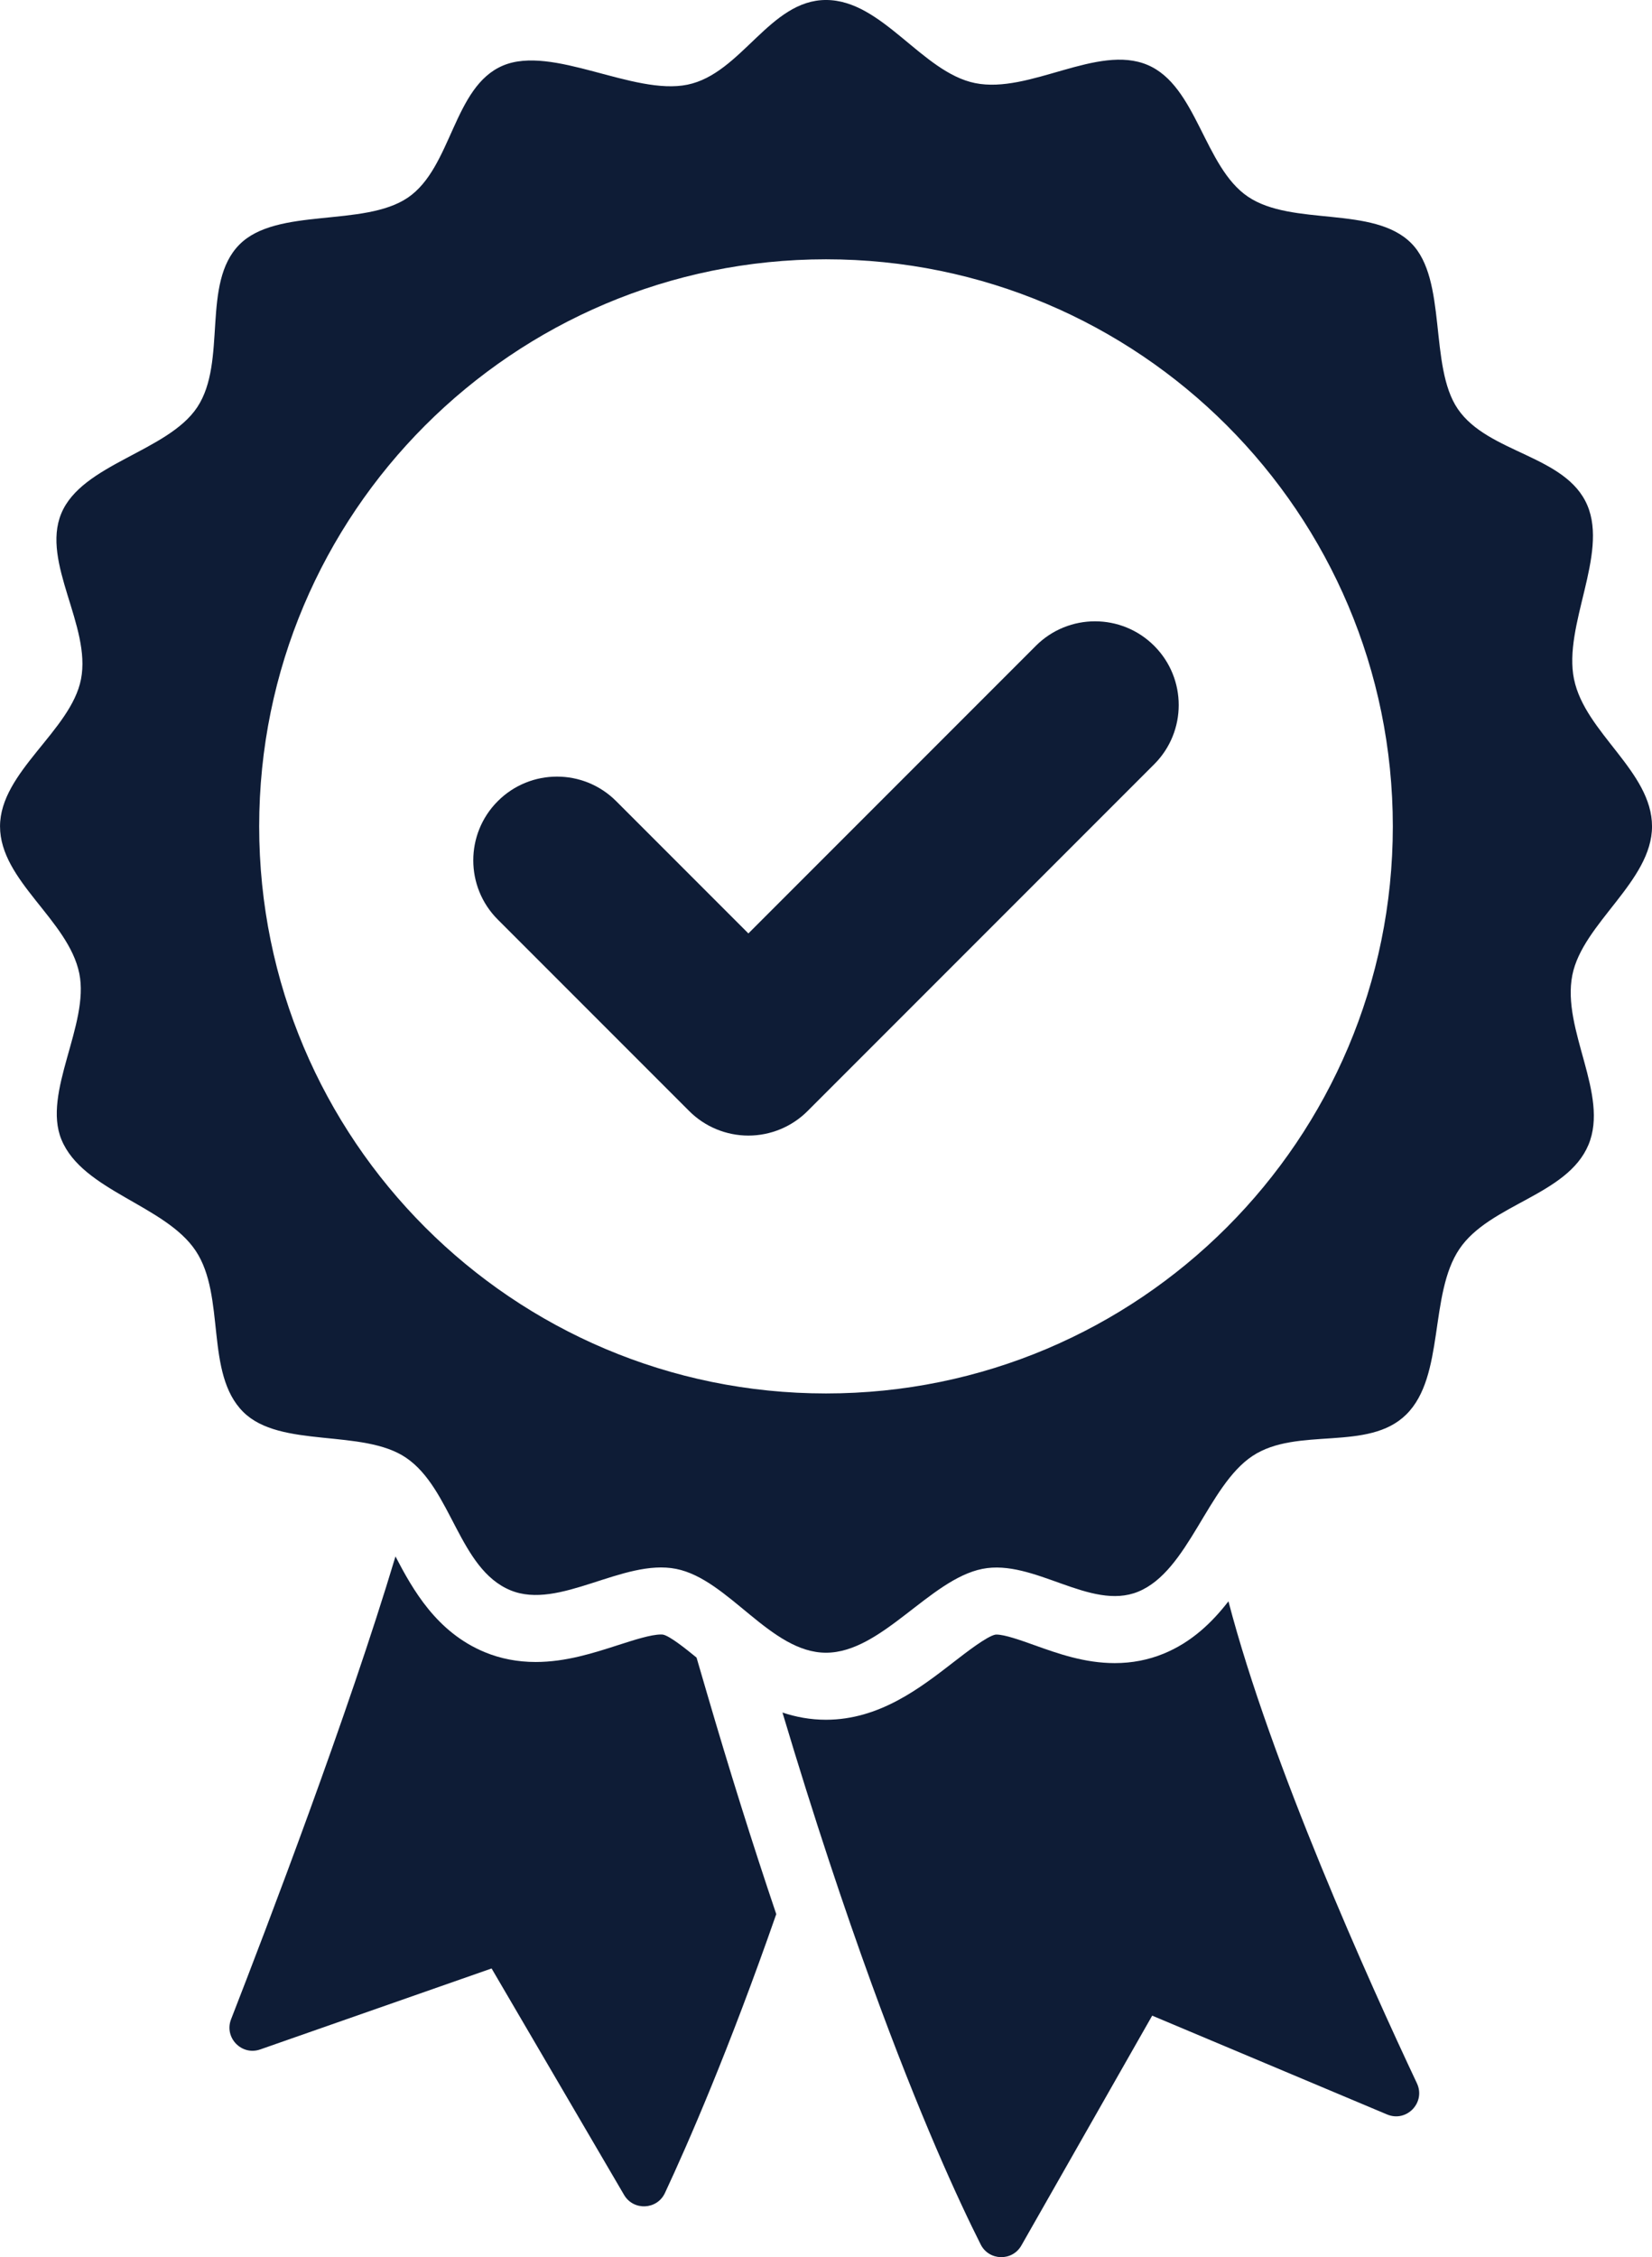
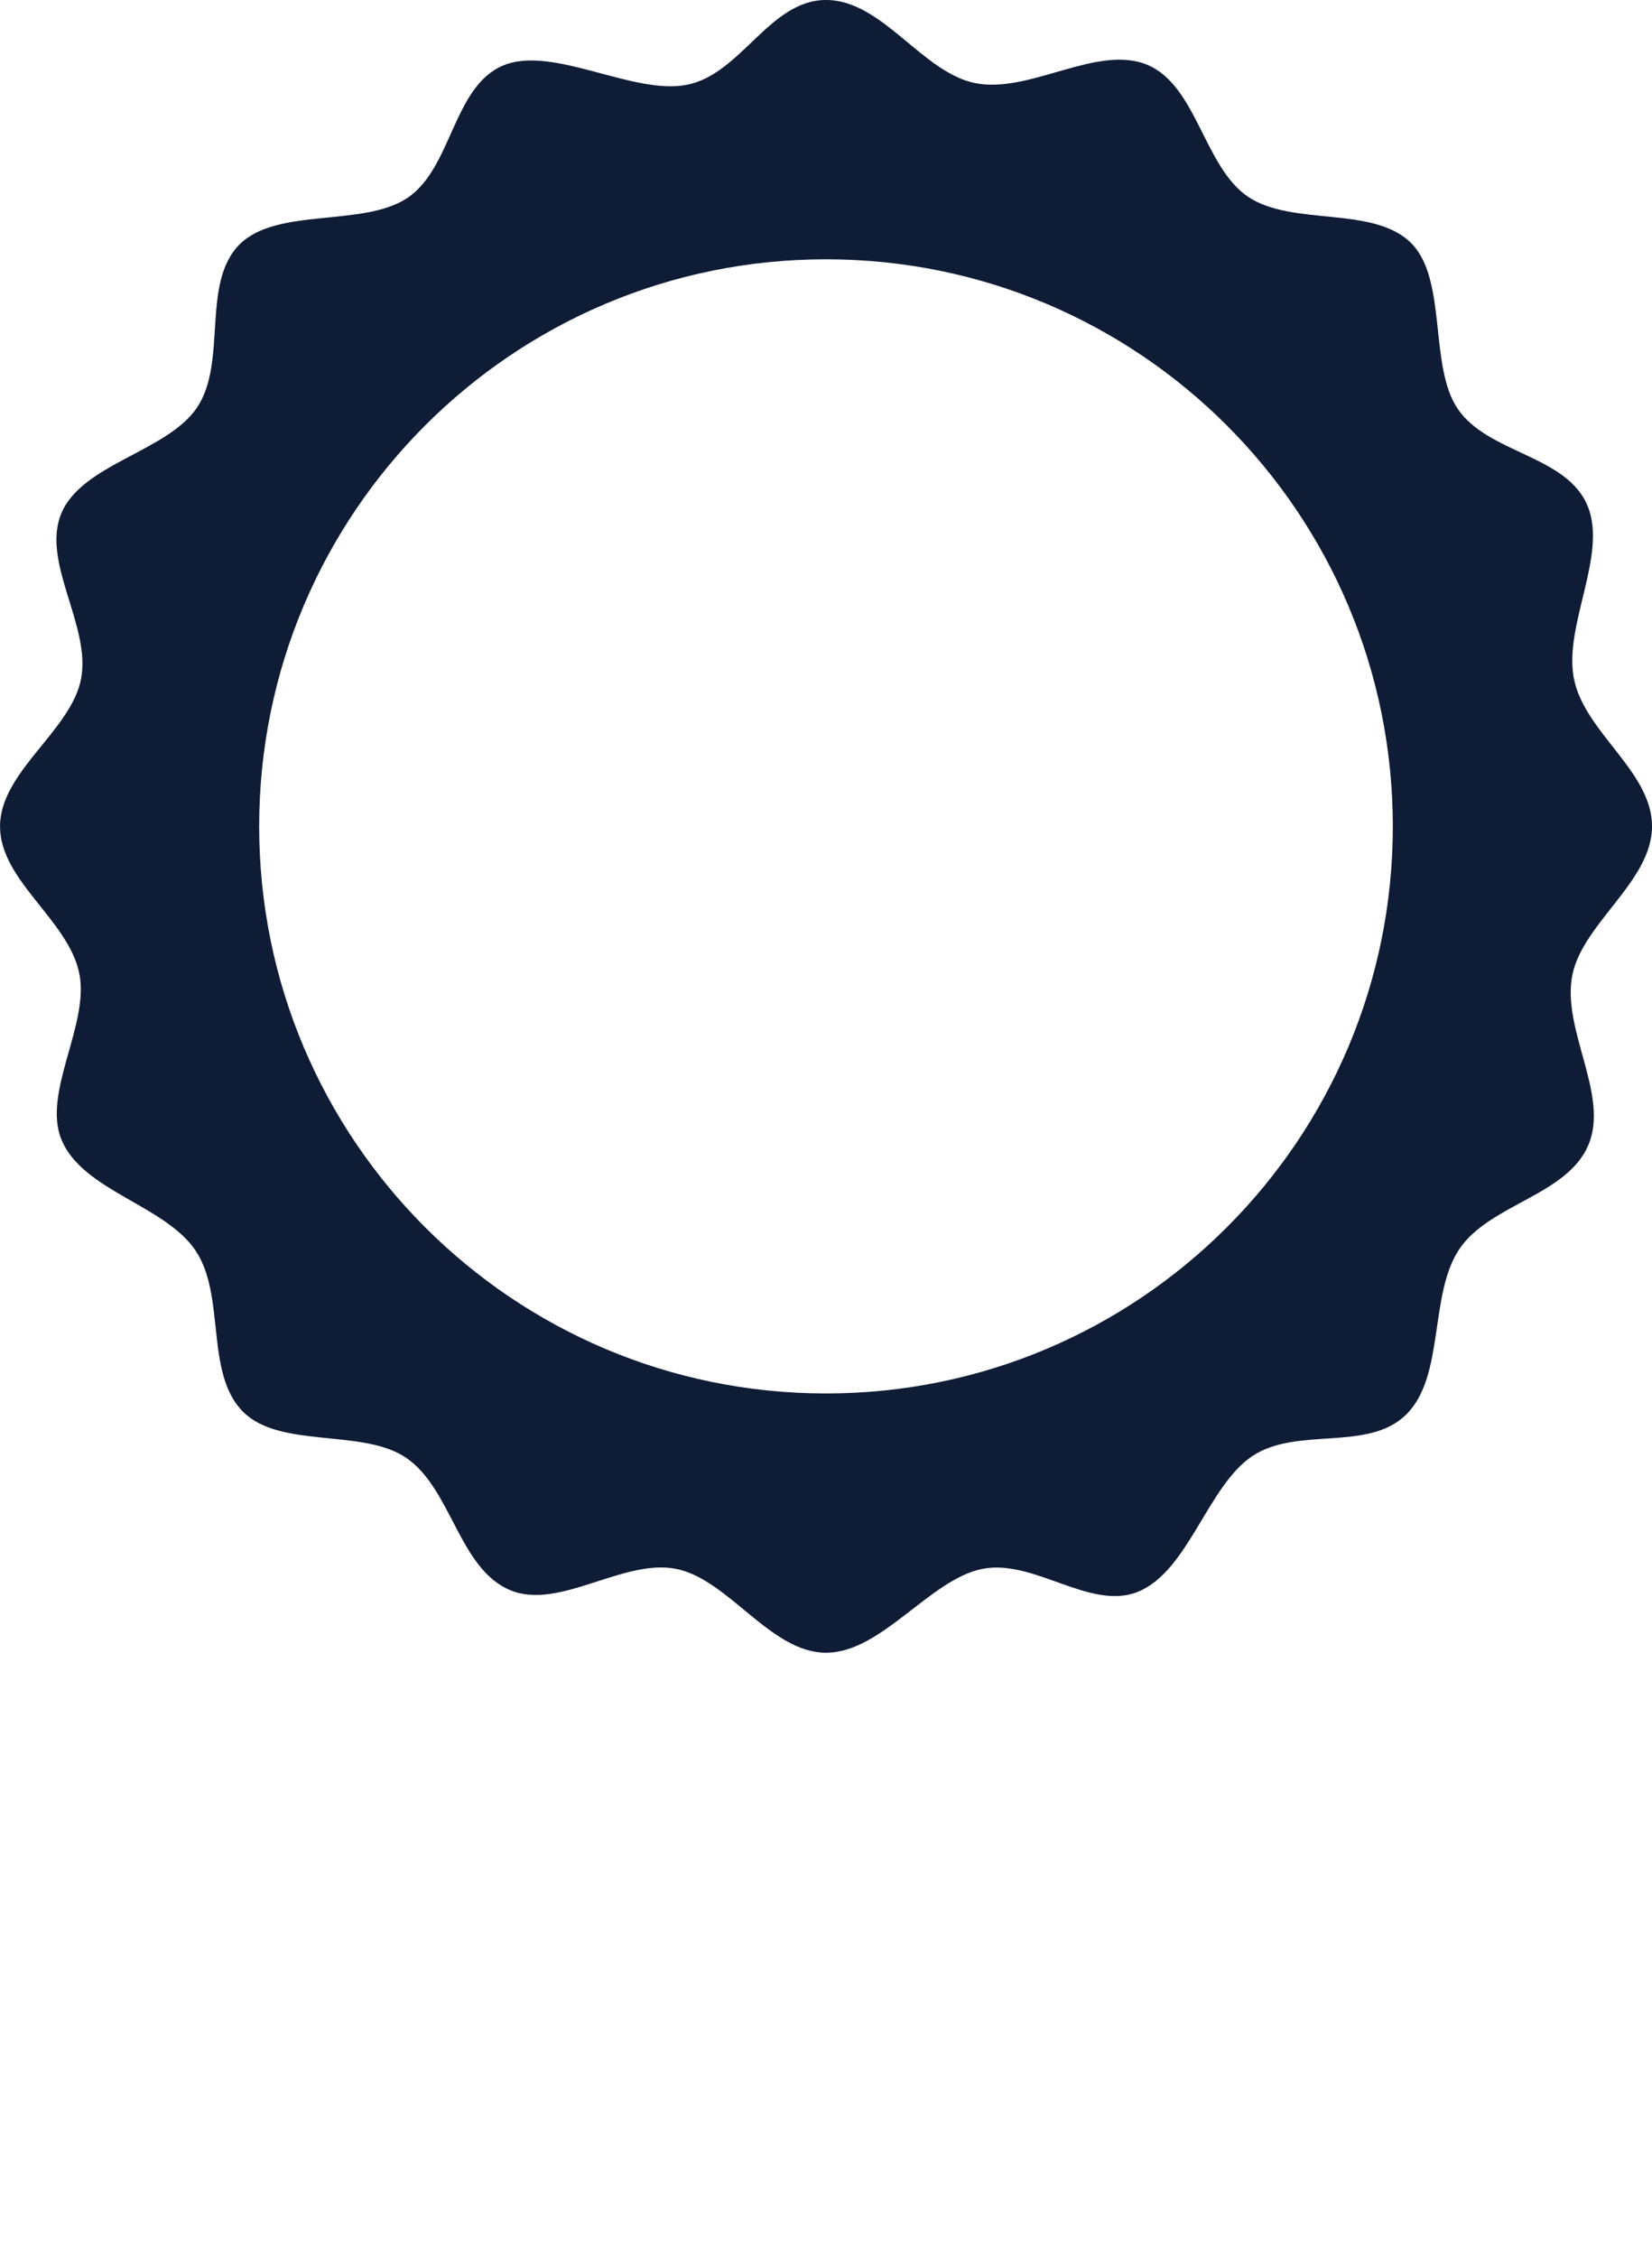
<svg xmlns="http://www.w3.org/2000/svg" id="Layer_2" data-name="Layer 2" viewBox="0 0 1115.96 1524.06">
  <defs>
    <style>      .cls-1 {        fill: #0e1c36;      }    </style>
  </defs>
  <g id="_ëÎÓÈ_1" data-name="ëÎÓÈ 1">
    <g>
-       <path class="cls-1" d="M470.52,1119.21c-7.75-6.35-18.18-14.61-22.62-15.49-.08-.02-.52-.09-1.42-.09-6.73,0-18.09,3.67-29.09,7.21-16.5,5.32-35.2,11.36-55.5,11.36-12.22,0-23.79-2.23-34.4-6.62-32.65-13.51-48.75-42.43-60.34-64.65-32.06,106.88-86.64,249.85-111.05,312.49-4.84,12.42,7.11,24.79,19.69,20.39l156.29-54.68,89.49,152.9c6.35,10.85,22.27,10.12,27.6-1.27,15.39-32.93,43.13-96.34,75.21-188.32-15.88-46.97-31.6-97.05-46.95-149.61l-6.9-23.62Z" />
-       <path class="cls-1" d="M785.93,1116.63c-10.26,4.19-21.32,6.32-32.88,6.32-20.41,0-38.41-6.43-54.28-12.11-9.38-3.35-20.02-7.16-25.62-7.16-.52,0-.75.04-.75.04-5.76,1.15-19.49,11.79-28.58,18.83-22.23,17.22-49.9,38.65-85.84,38.65-10.62,0-20.38-1.85-29.41-4.88,21.57,72.13,41.87,132.71,60.1,182.86,32.83,90.32,58.96,146.85,73.8,176.3,5.6,11.12,21.33,11.52,27.49.7l88.37-155.19,158.67,66.72c13.19,5.55,26.26-8.1,20.16-21.04-32.01-67.9-98.66-215.52-127.32-325.45-11.16,14.45-25.07,27.72-43.91,35.41Z" />
      <path class="cls-1" d="M1063.28,458.6c-7.4-36.24,23.1-83.99,9.05-117.3-14.38-34.09-67.06-35.01-87.61-65.24-19.62-28.86-6.86-87.22-31.4-111.86-25.48-25.58-80.28-11.12-110.31-31.4-29.66-20.03-34.49-74.86-67.83-88.96-33.79-14.29-79.67,19.71-116.47,12.27-35.91-7.26-62.67-56.12-100.72-56.12s-57.06,49.67-93.57,57.18c-36.52,7.52-91.23-27.12-124.76-12.85-33.56,14.28-34.32,68.81-64.12,89.1-29.76,20.25-88.57,6.26-113.82,31.73-25.93,26.16-8.06,78.89-28.44,109.75-19.87,30.09-78.13,38.19-91.95,71.97-13.52,33.05,20.39,75.86,13.39,111.72-6.8,34.8-54.7,62.59-54.7,99.38s46.15,63.1,53.55,99.33c7.01,34.35-25.09,80.4-12.08,112.13,14.23,34.73,70.02,44.22,90.64,75.03,20.6,30.78,6.03,82.89,32.19,108.92,24.95,24.84,80.65,11.08,109.92,30.87,30.93,20.91,35.65,75.07,70.57,89.52,33.02,13.66,76.11-21.57,111.96-14.43,35.48,7.07,63.68,56.6,101.23,56.6s70.04-49.51,105.56-56.6c34.95-6.98,73.02,28.57,105.28,15.39,34.07-13.92,46.94-71.57,77.25-91.64s78.07-2.55,103.85-27.99c26.27-25.93,15.2-81.11,35.94-111.8,20.49-30.33,72.86-36.13,87.15-70.3,14.19-33.95-18.18-77.58-10.9-114.54,6.91-35.08,53.84-63.38,53.84-100.49s-45.29-63.14-52.68-99.38ZM557.98,940.88c-211.47,0-382.9-171.43-382.9-382.9s171.43-382.9,382.9-382.9,382.9,171.43,382.9,382.9-171.43,382.9-382.9,382.9Z" />
-       <path class="cls-1" d="M699.73,436.08l-194.18,194.18-89.32-89.32c-22.08-22.08-57.88-22.08-79.96,0-22.08,22.08-22.08,57.88,0,79.96l129.3,129.3c10.6,10.6,24.98,16.56,39.98,16.56s29.38-5.96,39.98-16.56l234.16-234.16c22.08-22.08,22.08-57.88,0-79.96-22.08-22.08-57.88-22.08-79.96,0Z" />
    </g>
  </g>
</svg>